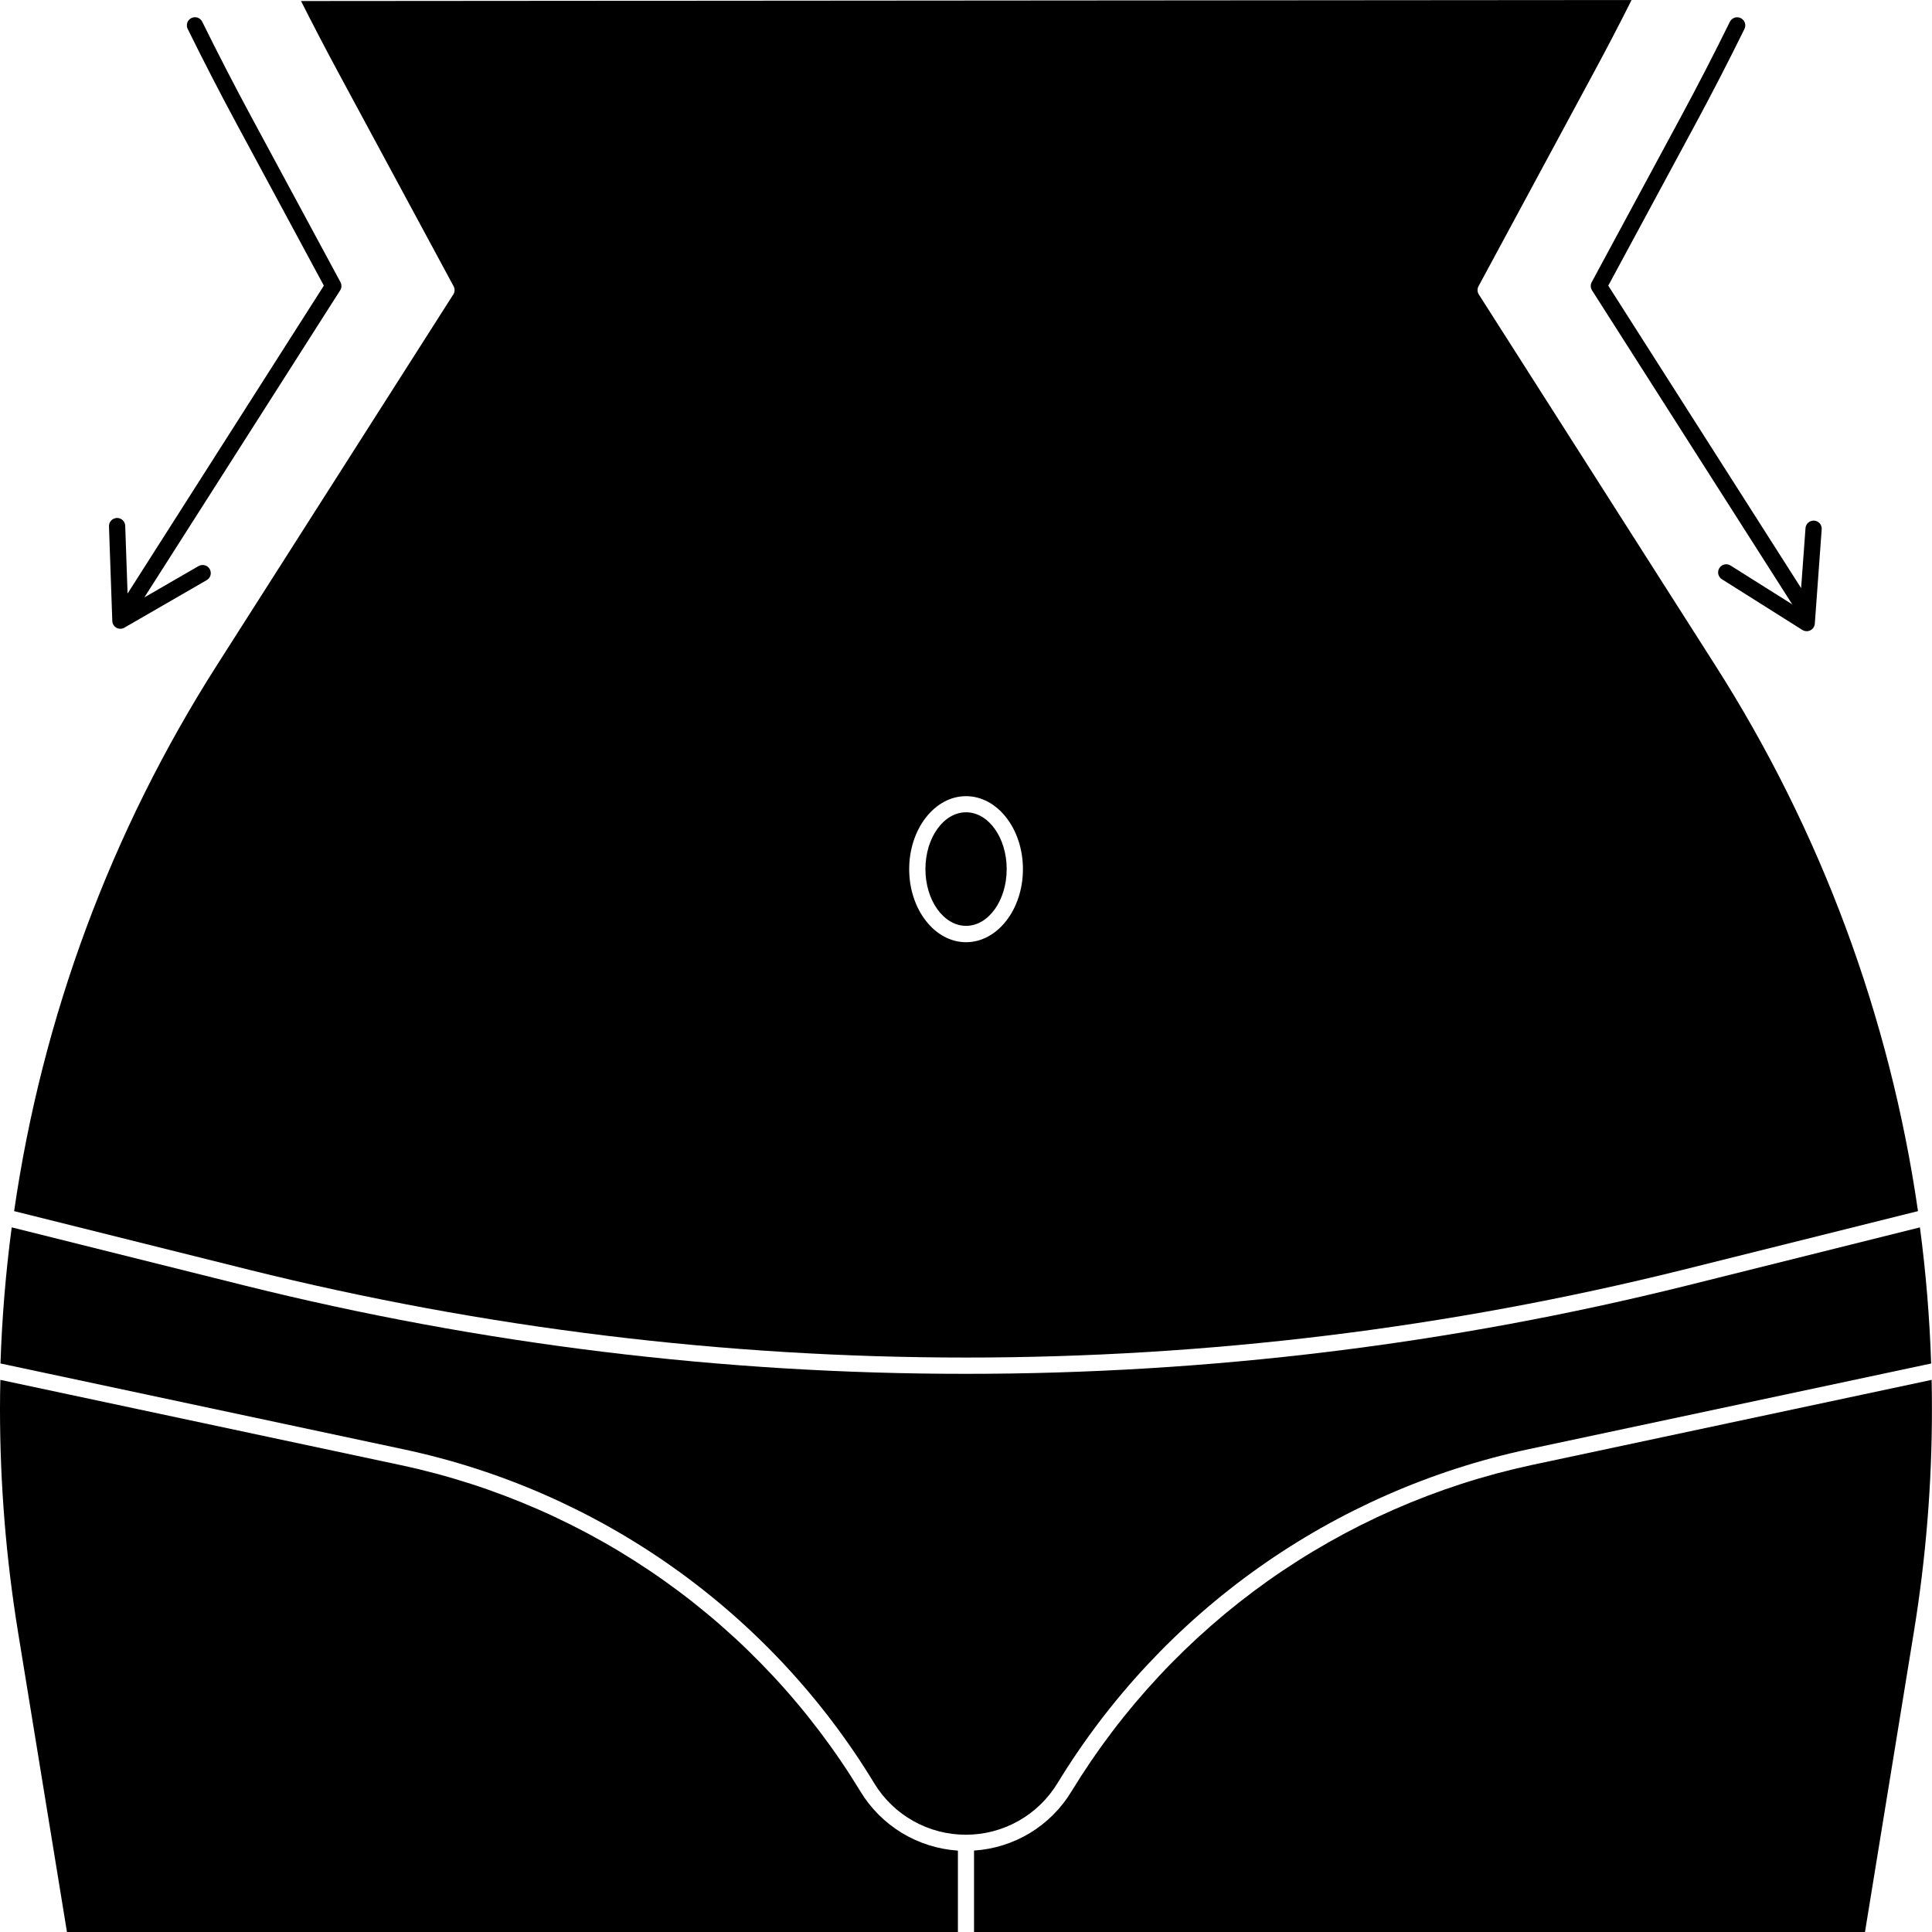
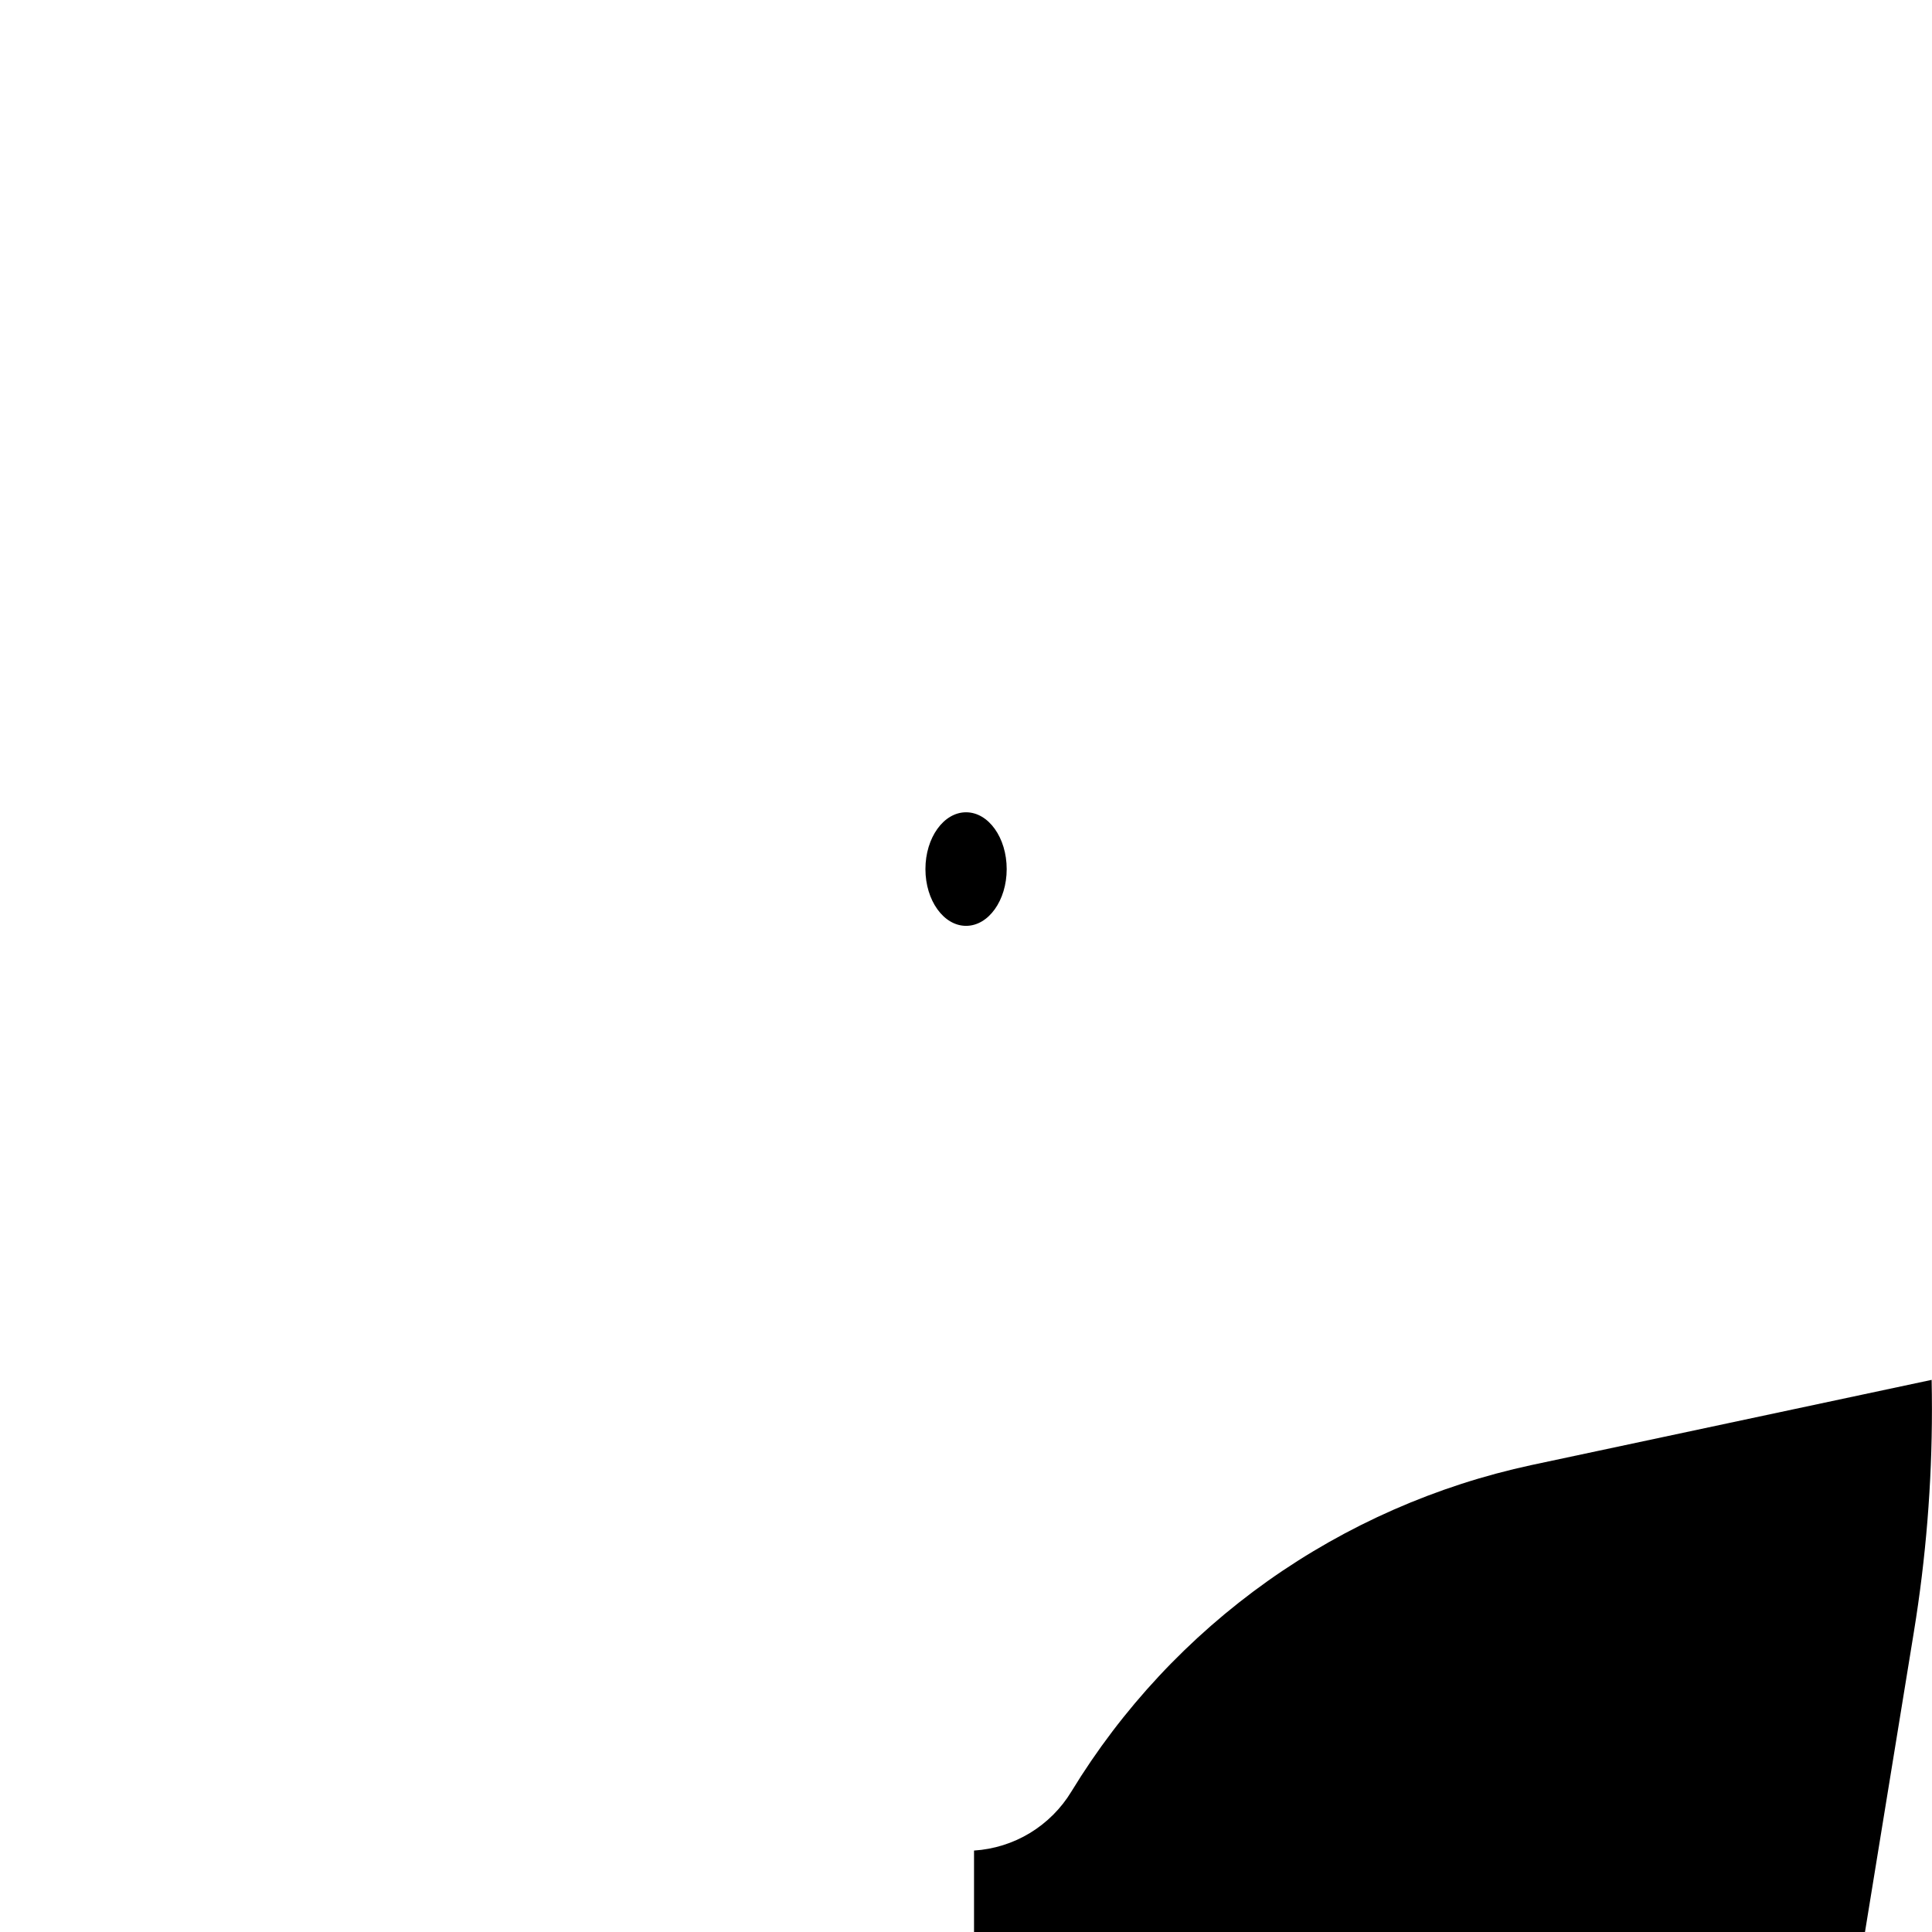
<svg xmlns="http://www.w3.org/2000/svg" width="32" height="32" viewBox="0 0 32 32" fill="none">
-   <path d="M27.878 21.031L31.768 20.06C31.303 16.842 30.158 13.759 28.408 11.016L24.494 4.877C24.481 4.857 24.473 4.833 24.473 4.81C24.472 4.786 24.477 4.762 24.489 4.741L26.409 1.181C26.619 0.792 26.826 0.395 27.024 0L4.986 0.017C5.183 0.408 5.387 0.799 5.593 1.182L7.513 4.741C7.525 4.762 7.53 4.786 7.529 4.81C7.529 4.834 7.521 4.857 7.508 4.877L3.594 11.016C1.844 13.759 0.699 16.842 0.234 20.06L4.124 21.031C11.923 22.97 20.079 22.97 27.878 21.031ZM16.001 13.187C16.521 13.187 16.943 13.729 16.943 14.396C16.943 15.063 16.521 15.606 16.001 15.606C15.481 15.606 15.059 15.063 15.059 14.396C15.059 13.729 15.481 13.187 16.001 13.187Z" fill="black" />
  <path d="M16.001 15.335C16.373 15.335 16.674 14.914 16.674 14.395C16.674 13.875 16.373 13.454 16.001 13.454C15.63 13.454 15.328 13.875 15.328 14.395C15.328 14.914 15.63 15.335 16.001 15.335Z" fill="black" />
-   <path d="M17.515 29.536C18.369 28.134 19.501 26.92 20.841 25.969C22.182 25.018 23.702 24.35 25.31 24.005L31.986 22.584C31.961 21.827 31.899 21.076 31.8 20.329L27.939 21.293C24.033 22.265 20.023 22.756 15.997 22.755C11.971 22.756 7.961 22.265 4.055 21.293L0.194 20.329C0.095 21.075 0.033 21.826 0.008 22.583L6.684 24.005C8.293 24.347 9.814 25.014 11.155 25.965C12.495 26.916 13.627 28.131 14.479 29.535C14.637 29.796 14.86 30.012 15.126 30.161C15.392 30.311 15.692 30.389 15.997 30.389C16.302 30.389 16.602 30.311 16.868 30.161C17.134 30.012 17.357 29.796 17.515 29.535L17.515 29.536Z" fill="black" />
-   <path d="M14.252 29.673C13.419 28.301 12.313 27.113 11.003 26.183C9.693 25.253 8.205 24.601 6.633 24.266L0.006 22.855C0.002 23.017 0 23.178 0 23.34C0 24.575 0.1 25.809 0.298 27.028L1.109 32L15.866 32V30.652C15.538 30.63 15.22 30.53 14.939 30.36C14.658 30.189 14.422 29.954 14.252 29.673H14.252Z" fill="black" />
  <path d="M31.994 22.855L25.366 24.266C23.795 24.604 22.309 25.257 20.998 26.186C19.688 27.116 18.582 28.302 17.746 29.673C17.576 29.954 17.34 30.189 17.06 30.36C16.779 30.53 16.461 30.63 16.133 30.651V32L30.89 32L31.7 27.028C31.899 25.809 31.999 24.575 31.999 23.34C31.999 23.178 31.997 23.017 31.994 22.855Z" fill="black" />
-   <path d="M26.369 4.809L29.685 10.01L28.668 9.37C28.653 9.36 28.637 9.353 28.619 9.349C28.601 9.345 28.583 9.345 28.565 9.349C28.547 9.353 28.53 9.36 28.515 9.37C28.5 9.381 28.488 9.394 28.478 9.409C28.468 9.424 28.462 9.442 28.459 9.459C28.456 9.477 28.457 9.496 28.461 9.513C28.466 9.531 28.474 9.547 28.485 9.562C28.495 9.576 28.509 9.588 28.525 9.597L29.853 10.434C29.872 10.446 29.895 10.453 29.918 10.454C29.941 10.456 29.965 10.451 29.985 10.44C30.006 10.43 30.024 10.414 30.037 10.395C30.049 10.376 30.057 10.353 30.059 10.33L30.173 8.767C30.176 8.732 30.164 8.696 30.141 8.669C30.117 8.642 30.084 8.626 30.049 8.623C30.013 8.621 29.978 8.632 29.951 8.656C29.924 8.679 29.907 8.712 29.905 8.747L29.832 9.741L26.638 4.731L28.072 2.073C28.355 1.549 28.631 1.013 28.894 0.479C28.909 0.447 28.912 0.411 28.9 0.377C28.889 0.343 28.864 0.316 28.832 0.3C28.8 0.284 28.763 0.282 28.73 0.293C28.696 0.305 28.668 0.329 28.652 0.361C28.391 0.892 28.116 1.425 27.835 1.946L26.364 4.673C26.352 4.694 26.347 4.718 26.348 4.742C26.349 4.765 26.356 4.789 26.369 4.809Z" fill="black" />
-   <path d="M1.929 10.398C1.949 10.409 1.972 10.415 1.995 10.414C2.018 10.414 2.041 10.408 2.061 10.396L3.42 9.611C3.436 9.602 3.45 9.591 3.461 9.577C3.473 9.563 3.481 9.547 3.486 9.529C3.491 9.512 3.493 9.494 3.49 9.476C3.488 9.458 3.482 9.441 3.473 9.425C3.464 9.409 3.452 9.396 3.438 9.385C3.423 9.374 3.407 9.366 3.389 9.362C3.372 9.357 3.353 9.357 3.335 9.36C3.318 9.362 3.3 9.369 3.285 9.378L2.391 9.895L5.634 4.809C5.647 4.789 5.654 4.766 5.655 4.742C5.656 4.718 5.65 4.694 5.639 4.673L4.168 1.946C3.887 1.425 3.612 0.892 3.35 0.361C3.343 0.345 3.332 0.331 3.319 0.319C3.305 0.307 3.29 0.298 3.273 0.292C3.256 0.287 3.239 0.284 3.221 0.285C3.203 0.287 3.186 0.291 3.17 0.299C3.154 0.307 3.14 0.318 3.128 0.331C3.116 0.344 3.108 0.36 3.102 0.376C3.096 0.393 3.094 0.411 3.095 0.428C3.096 0.446 3.101 0.463 3.109 0.479C3.372 1.013 3.648 1.549 3.931 2.073L5.364 4.731L2.113 9.831L2.074 8.709C2.073 8.674 2.058 8.641 2.033 8.617C2.008 8.593 1.974 8.579 1.939 8.579H1.935C1.899 8.581 1.865 8.596 1.841 8.622C1.817 8.648 1.804 8.683 1.805 8.718L1.86 10.285C1.86 10.308 1.867 10.33 1.879 10.35C1.891 10.37 1.908 10.386 1.929 10.398Z" fill="black" />
</svg>